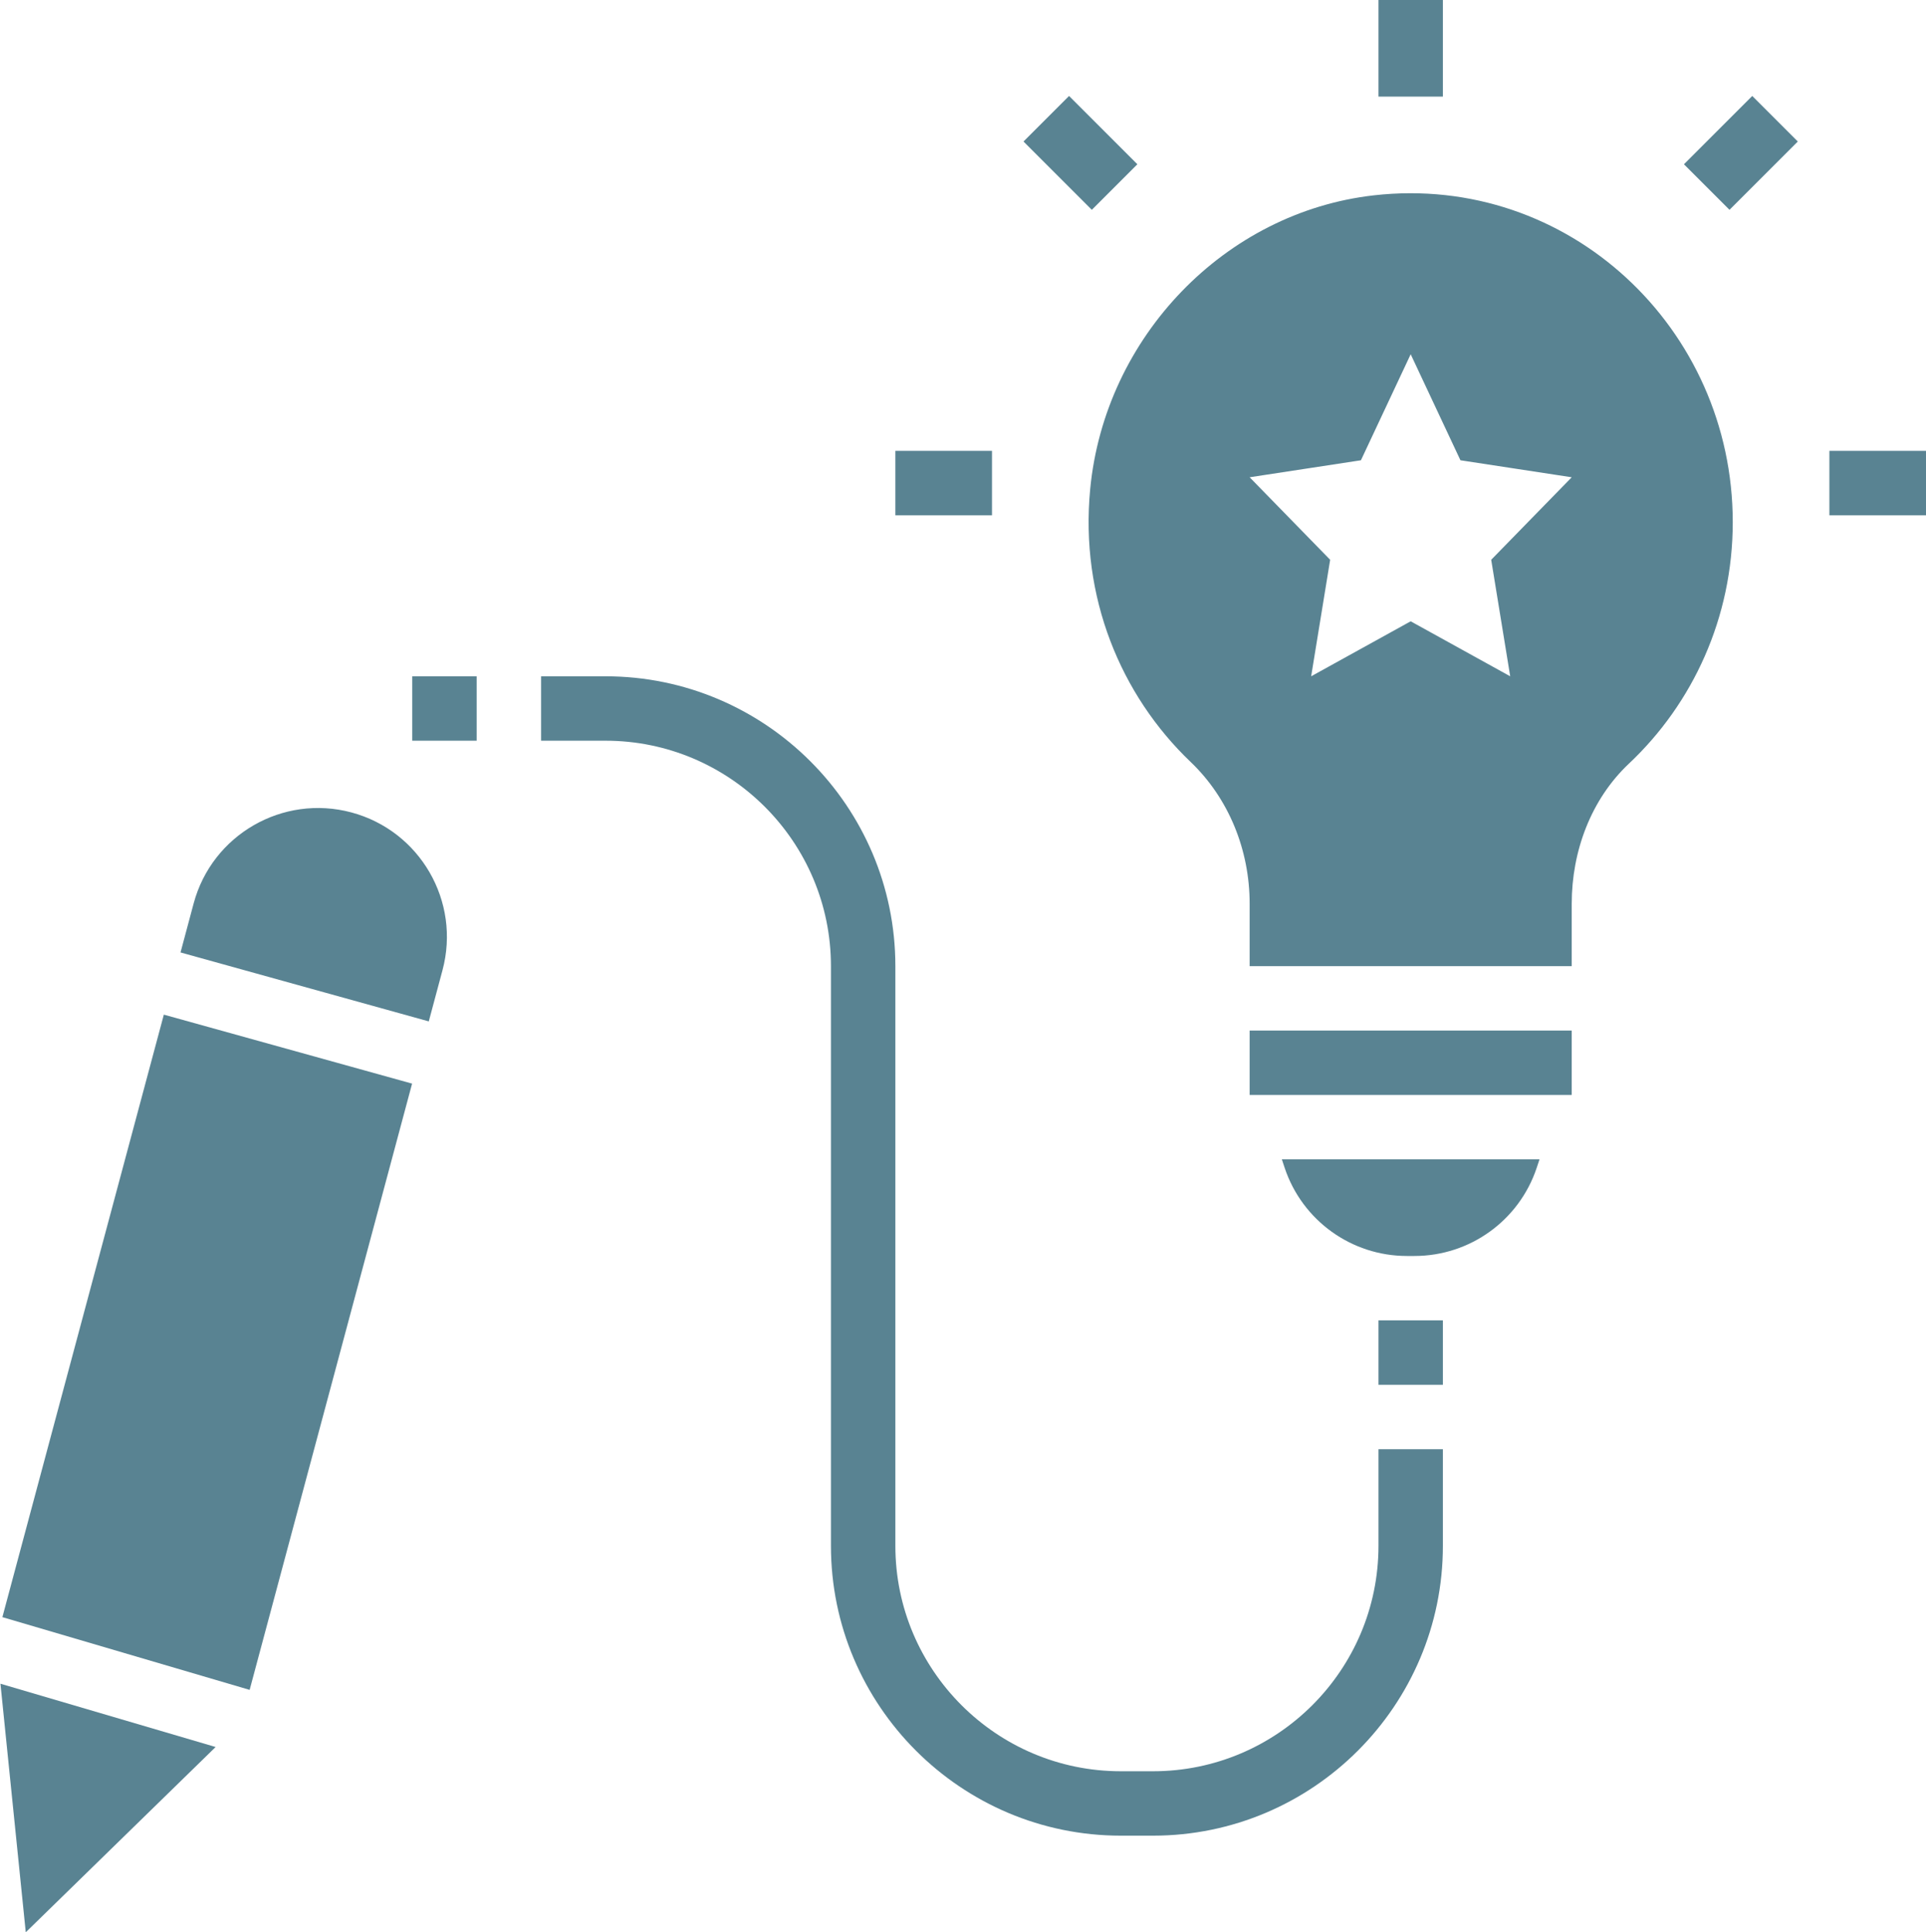
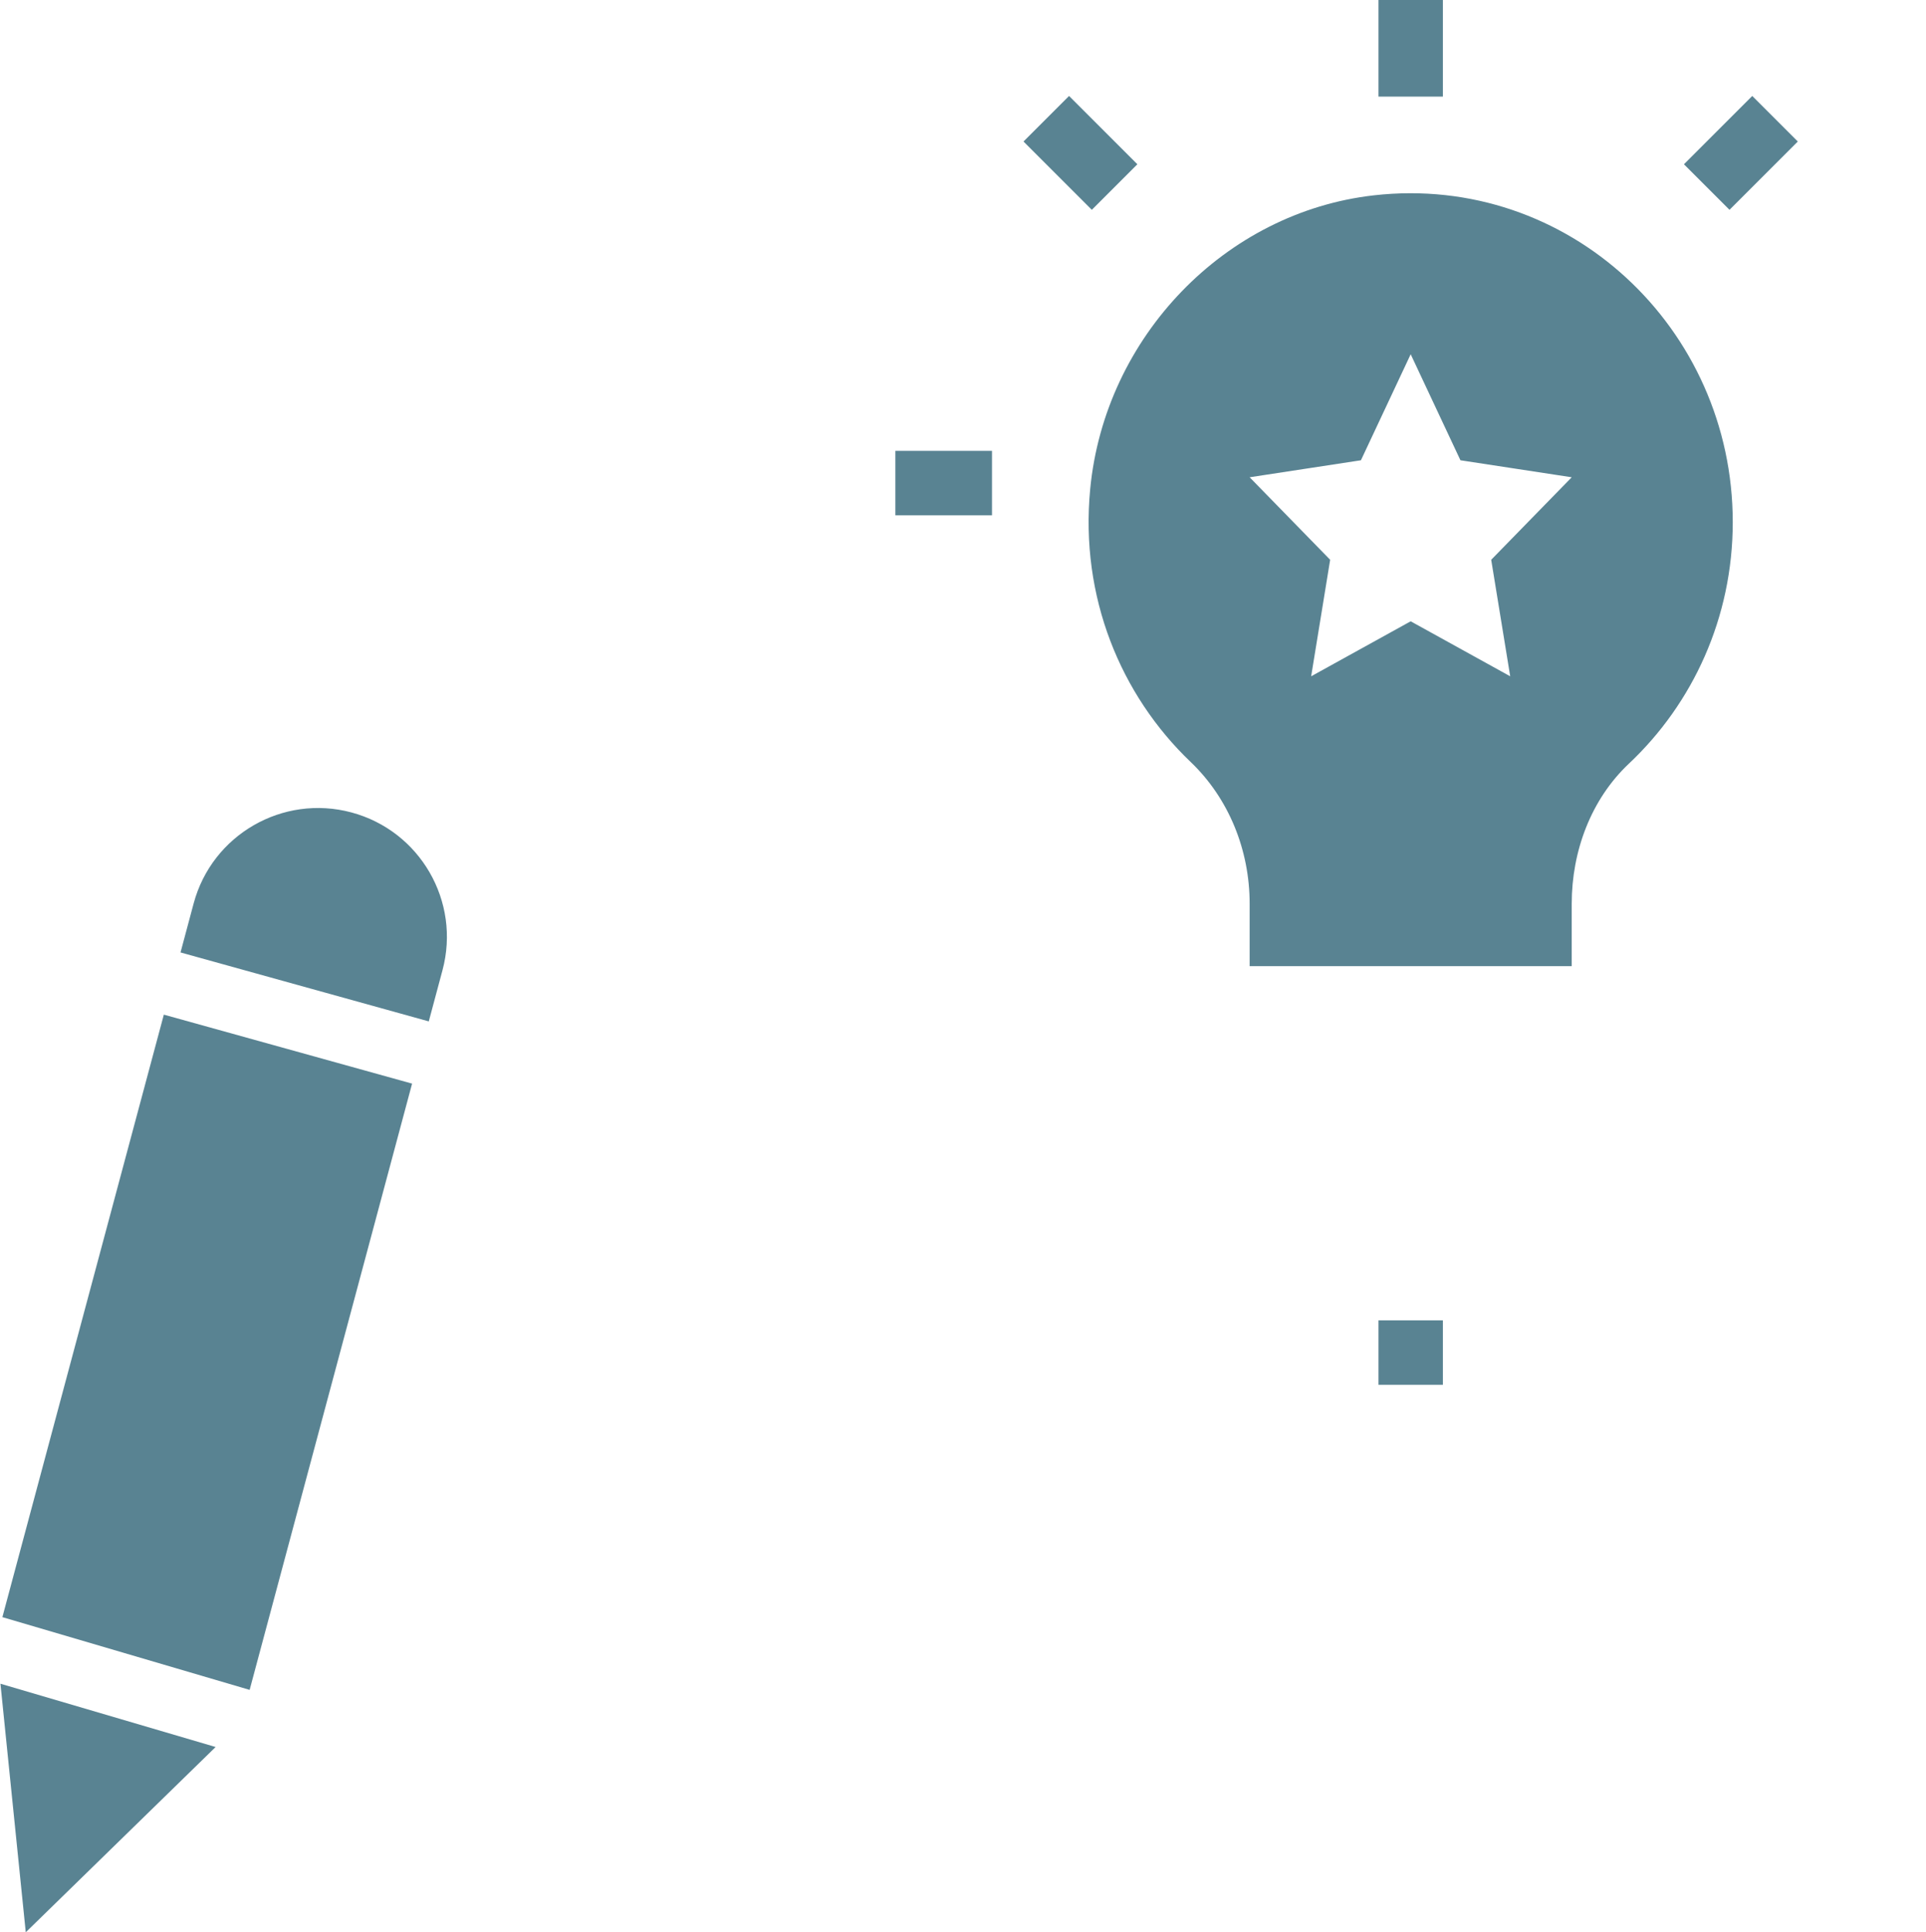
<svg xmlns="http://www.w3.org/2000/svg" fill="#598392" height="60" preserveAspectRatio="xMidYMid meet" version="1" viewBox="2.2 2.0 59.8 60.0" width="59.8" zoomAndPan="magnify">
  <g id="change1_1">
-     <path d="M41 34H51V36H41z" fill="inherit" />
-   </g>
+     </g>
  <g id="change1_2">
-     <path d="M49.912,38.265L50,38h-8l0.088,0.265C42.633,39.898,44.161,41,45.883,41h0.234C47.839,41,49.367,39.898,49.912,38.265z" fill="inherit" />
-   </g>
+     </g>
  <g id="change1_3">
    <path d="M30 16H33V18H30z" fill="inherit" />
  </g>
  <g id="change1_4">
-     <path d="M59 16H62V18H59z" fill="inherit" />
-   </g>
+     </g>
  <g id="change1_5">
    <path d="M34.747 5.247H36.747V8.247H34.747z" fill="inherit" transform="rotate(-45.001 35.747 6.748)" />
  </g>
  <g id="change1_6">
    <path d="M54.753 5.747H57.753V7.747H54.753z" fill="inherit" transform="rotate(-45.001 56.253 6.748)" />
  </g>
  <g id="change1_7">
    <path d="M45 2H47V5H45z" fill="inherit" />
  </g>
  <g id="change1_8">
-     <path d="M47,50v-3h-2v3c0,3.86-3.14,7-7,7h-1c-3.86,0-7-3.14-7-7V32c0-4.962-4.038-9-9-9h-2v2h2c3.86,0,7,3.14,7,7v18 c0,4.962,4.038,9,9,9h1C42.962,59,47,54.962,47,50z" fill="inherit" />
-   </g>
+     </g>
  <g id="change1_9">
    <path d="M45 43H47V45H45z" fill="inherit" />
  </g>
  <g id="change1_10">
    <path d="M51,30.064c0-1.635,0.6-3.245,1.777-4.353C54.757,23.847,56,21.18,56,18.213c0-6.024-5.107-10.83-11.141-10.148 c-4.622,0.522-8.358,4.396-8.81,9.123c-0.32,3.346,0.946,6.396,3.118,8.471C40.355,26.793,41,28.399,41,30.06V32h10V30.064z M46,21.292L42.91,23l0.59-3.618L41,16.82l3.455-0.528L46,13l1.545,3.292L51,16.82l-2.5,2.562L49.09,23L46,21.292z" fill="inherit" />
  </g>
  <g id="change1_11">
-     <path d="M15 23H17V25H15z" fill="inherit" />
-   </g>
+     </g>
  <g id="change1_12">
    <path d="M8.212,30.055l-0.407,1.52l7.708,2.141l0.426-1.59c0.572-2.134-0.695-4.327-2.828-4.899v0 C10.977,26.655,8.783,27.921,8.212,30.055z" fill="inherit" />
  </g>
  <g id="change1_13">
    <path d="M14.995 35.648L7.287 33.506 2.274 52.215 9.951 54.473z" fill="inherit" />
  </g>
  <g id="change1_14">
    <path d="M8.895 56.247L2.214 54.282 3 62z" fill="inherit" />
  </g>
</svg>